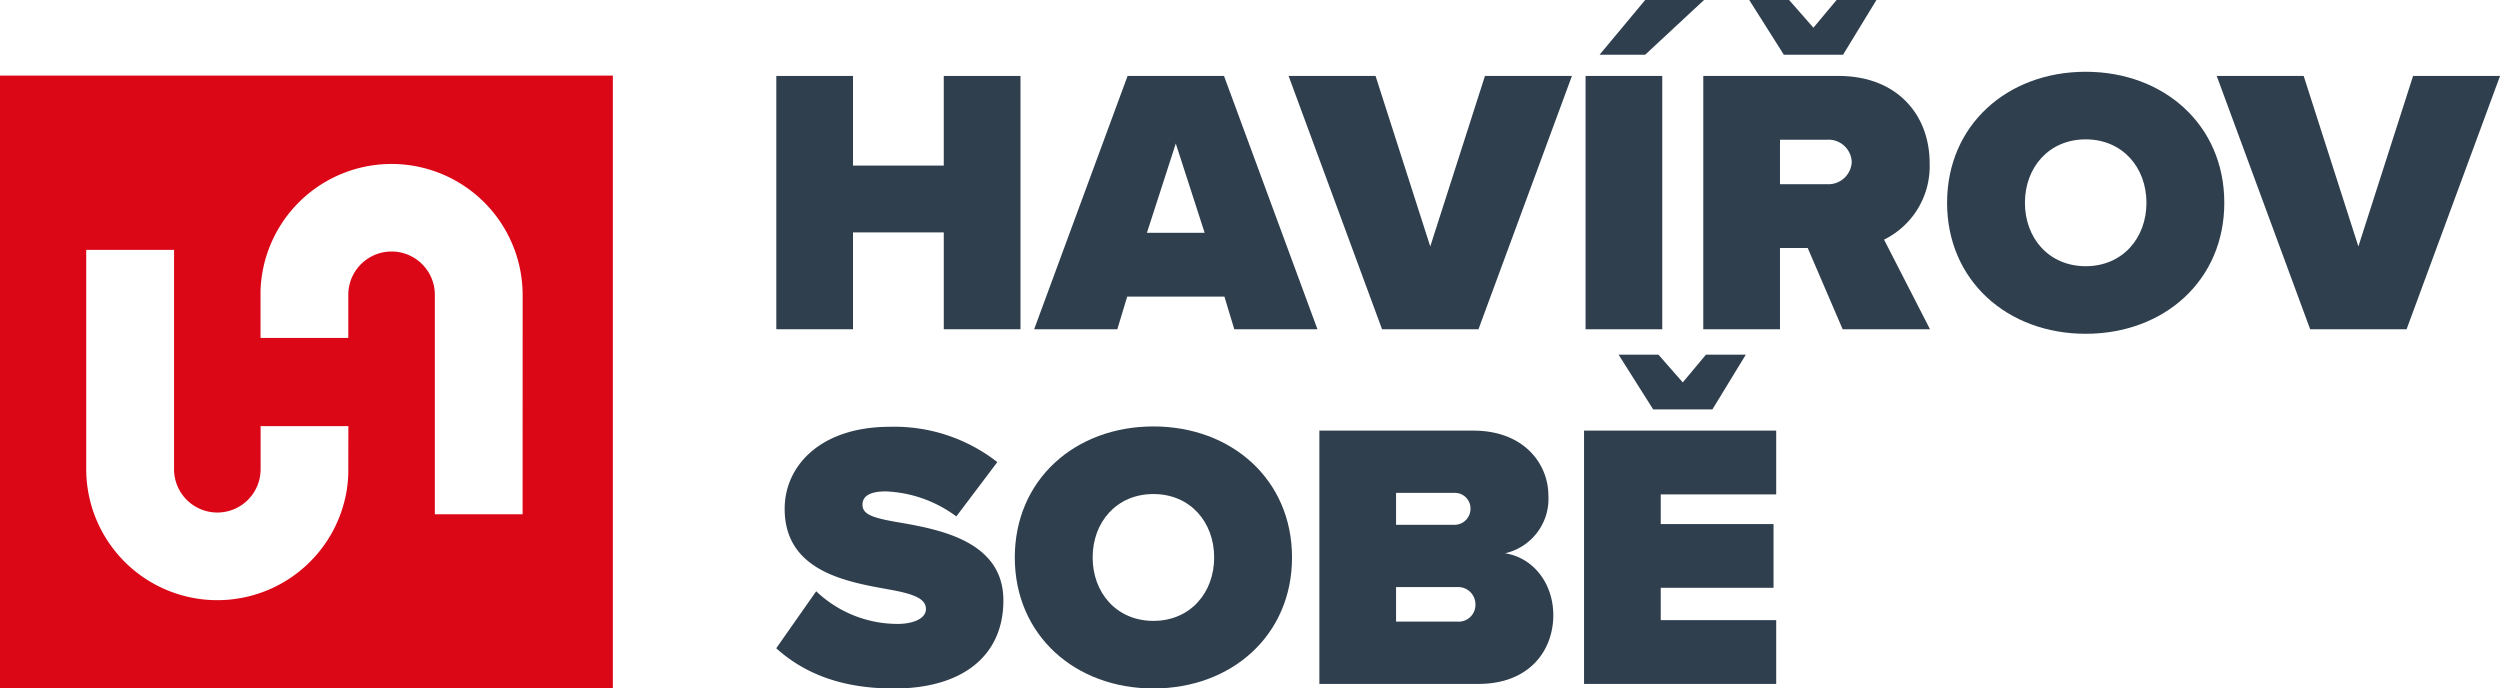
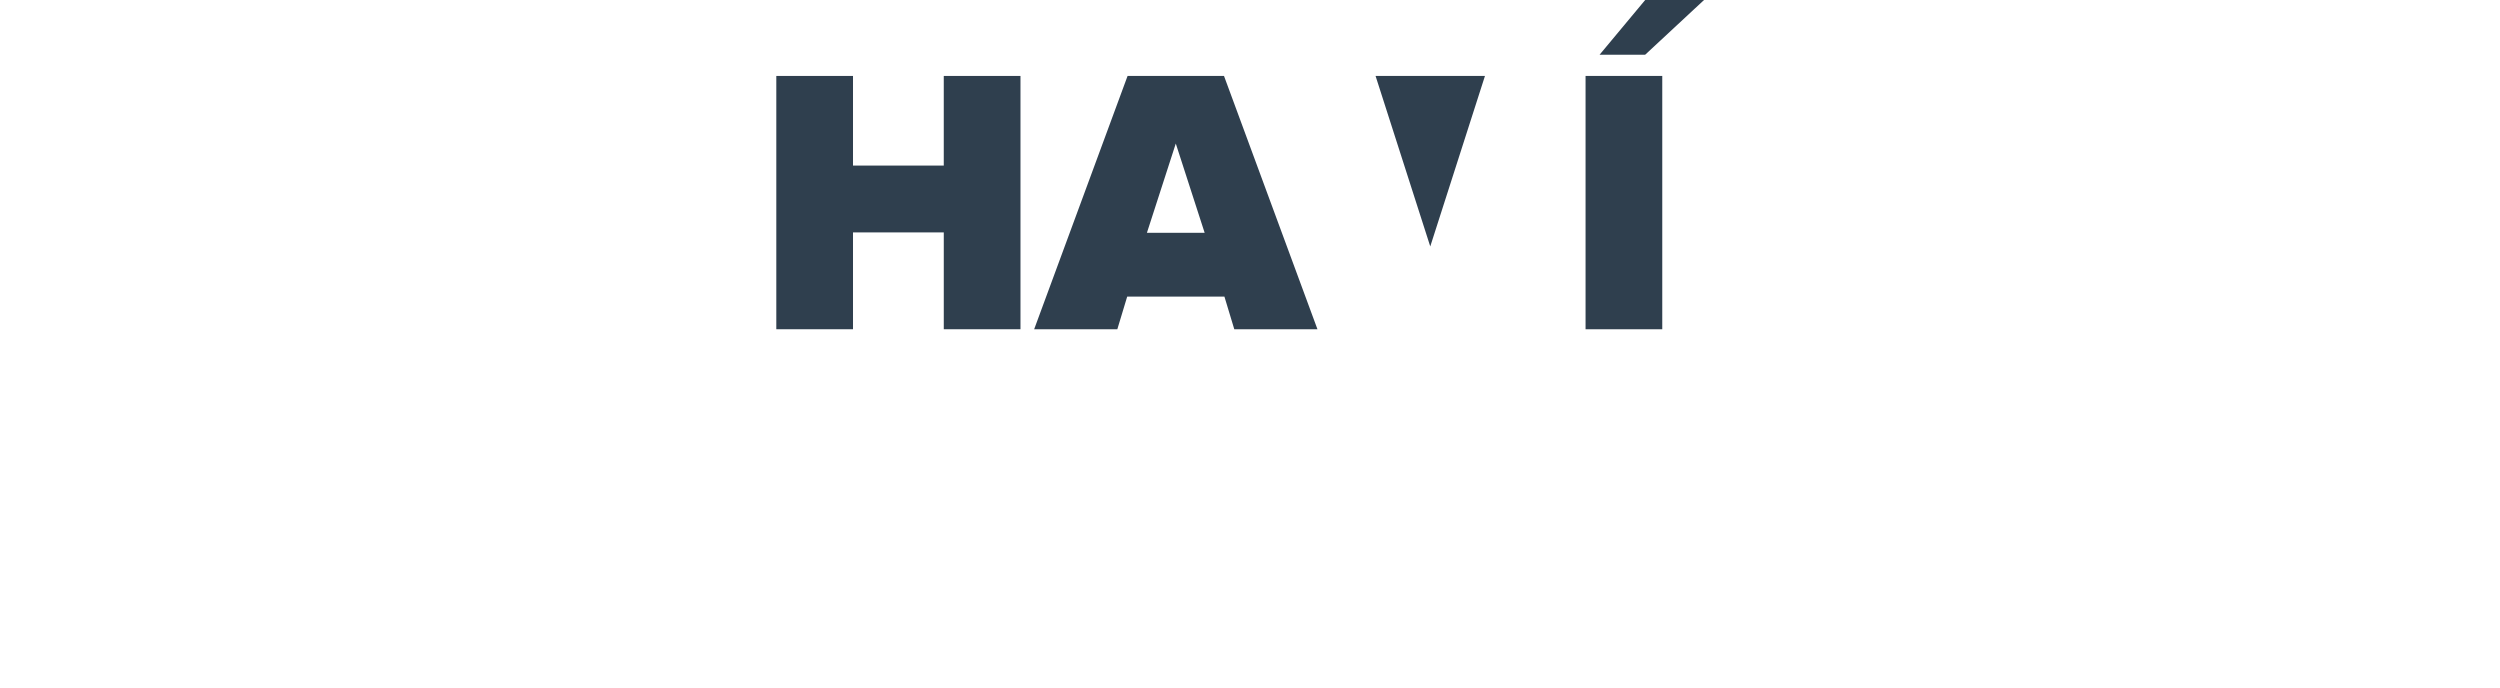
<svg xmlns="http://www.w3.org/2000/svg" width="269.635" height="74.255" viewBox="0 0 269.635 74.255">
  <defs>
    <clipPath id="clip-path">
-       <rect id="Rectangle_2059" data-name="Rectangle 2059" width="269.635" height="74.255" transform="translate(0 0)" fill="#2f3f4e" />
-     </clipPath>
+       </clipPath>
  </defs>
  <path id="Path_2868" data-name="Path 2868" d="M101.79,25.066H92V35.51H83.728V8.191H92v9.667h9.789V8.191h8.274V35.51H101.79Z" transform="translate(0 0)" fill="#2f3f4e" />
  <path id="Path_2869" data-name="Path 2869" d="M132.058,31.988H121.573l-1.065,3.522h-8.97L121.614,8.191h10.4L142.093,35.51h-8.97ZM123.7,25.107h6.225l-3.112-9.625Z" transform="translate(0 0)" fill="#2f3f4e" />
-   <path id="Path_2870" data-name="Path 2870" d="M138.98,8.191h9.379l5.9,18.39,5.9-18.39h9.38L159.459,35.51h-10.4Z" transform="translate(0 0)" fill="#2f3f4e" />
+   <path id="Path_2870" data-name="Path 2870" d="M138.98,8.191h9.379l5.9,18.39,5.9-18.39h9.38h-10.4Z" transform="translate(0 0)" fill="#2f3f4e" />
  <path id="Path_2871" data-name="Path 2871" d="M171.009,35.51h8.273V8.191h-8.273ZM177.439,0l-4.916,5.9h4.916L183.787,0Z" transform="translate(0 0)" fill="#2f3f4e" />
  <g id="Group_11632" data-name="Group 11632" transform="translate(0 0)">
    <g id="Group_11631" data-name="Group 11631" clip-path="url(#clip-path)">
      <path id="Path_2872" data-name="Path 2872" d="M194.969,26.745h-2.99V35.51h-8.273V8.191h14.581c6.389,0,9.83,4.26,9.83,9.38a8.807,8.807,0,0,1-4.915,8.273l4.956,9.666h-9.421ZM188.662,0h4.3l2.622,2.989L198.082,0h4.3l-3.6,5.9h-6.389Zm8.355,15.072h-5.038v4.792h5.038a2.515,2.515,0,0,0,2.7-2.416,2.509,2.509,0,0,0-2.7-2.376" fill="#2f3f4e" />
      <path id="Path_2873" data-name="Path 2873" d="M224.95,7.74c8.437,0,14.95,5.735,14.95,14.131S233.387,36,224.95,36,210,30.267,210,21.871,216.513,7.74,224.95,7.74m0,7.291c-3.973,0-6.553,3.031-6.553,6.84s2.58,6.84,6.553,6.84,6.553-3.031,6.553-6.84-2.58-6.84-6.553-6.84" fill="#2f3f4e" />
-       <path id="Path_2874" data-name="Path 2874" d="M239.081,8.191h9.379l5.9,18.39,5.9-18.39h9.38L259.56,35.51h-10.4Z" fill="#2f3f4e" />
-       <path id="Path_2875" data-name="Path 2875" d="M88.029,63.769a12.732,12.732,0,0,0,8.806,3.522c1.556,0,3.031-.532,3.031-1.6s-1.147-1.6-3.85-2.089c-4.506-.819-11.387-1.884-11.387-8.724,0-4.628,3.851-8.847,11.346-8.847a18.026,18.026,0,0,1,11.591,3.809L103.143,55.7A13.6,13.6,0,0,0,95.524,53c-2.048,0-2.5.737-2.5,1.433,0,1.065,1.106,1.434,4.014,1.926,4.5.778,11.181,2.089,11.181,8.4,0,6.021-4.464,9.5-11.8,9.5-5.816,0-9.789-1.72-12.7-4.341Z" fill="#2f3f4e" />
      <path id="Path_2876" data-name="Path 2876" d="M124.4,45.993c8.437,0,14.95,5.735,14.95,14.131s-6.513,14.13-14.95,14.13-14.95-5.734-14.95-14.13,6.513-14.131,14.95-14.131m0,7.291c-3.973,0-6.553,3.031-6.553,6.84s2.58,6.84,6.553,6.84,6.553-3.031,6.553-6.84-2.58-6.84-6.553-6.84" fill="#2f3f4e" />
      <path id="Path_2877" data-name="Path 2877" d="M142.3,46.444h16.588c5.652,0,8.11,3.768,8.11,6.963a6.025,6.025,0,0,1-4.669,6.267c2.949.45,5.2,3.153,5.2,6.676,0,3.809-2.581,7.413-8.069,7.413H142.3ZM156.96,56.6a1.726,1.726,0,0,0,1.639-1.761,1.68,1.68,0,0,0-1.639-1.68h-6.389V56.6Zm.246,10.444a1.807,1.807,0,0,0,1.925-1.843,1.862,1.862,0,0,0-1.925-1.884h-6.635v3.727Z" fill="#2f3f4e" />
      <path id="Path_2878" data-name="Path 2878" d="M170.845,46.445H191.57v6.88H179.118V56.52h12.165V63.4H179.118v3.482H191.57v6.88H170.845Zm3.727-8.192h4.3l2.621,2.99,2.5-2.99h4.3l-3.6,5.9H178.3Z" fill="#2f3f4e" />
-       <path id="Path_2879" data-name="Path 2879" d="M0,74.255H66.1V8.155H0ZM37.565,51.064A13.934,13.934,0,0,1,37.3,53.4a14.141,14.141,0,0,1-28-2.795V26.948h9.473V50.6a4.667,4.667,0,0,0,9.327.267c.006-.088.008-.177.008-.267V45.959h9.465Zm18.8,4.4H46.9V31.806a4.667,4.667,0,0,0-9.327-.267c-.006.088-.008.177-.008.267v4.645H28.1v-5.1a13.934,13.934,0,0,1,.269-2.335,14.141,14.141,0,0,1,28,2.8Z" fill="#db0717" />
    </g>
  </g>
</svg>